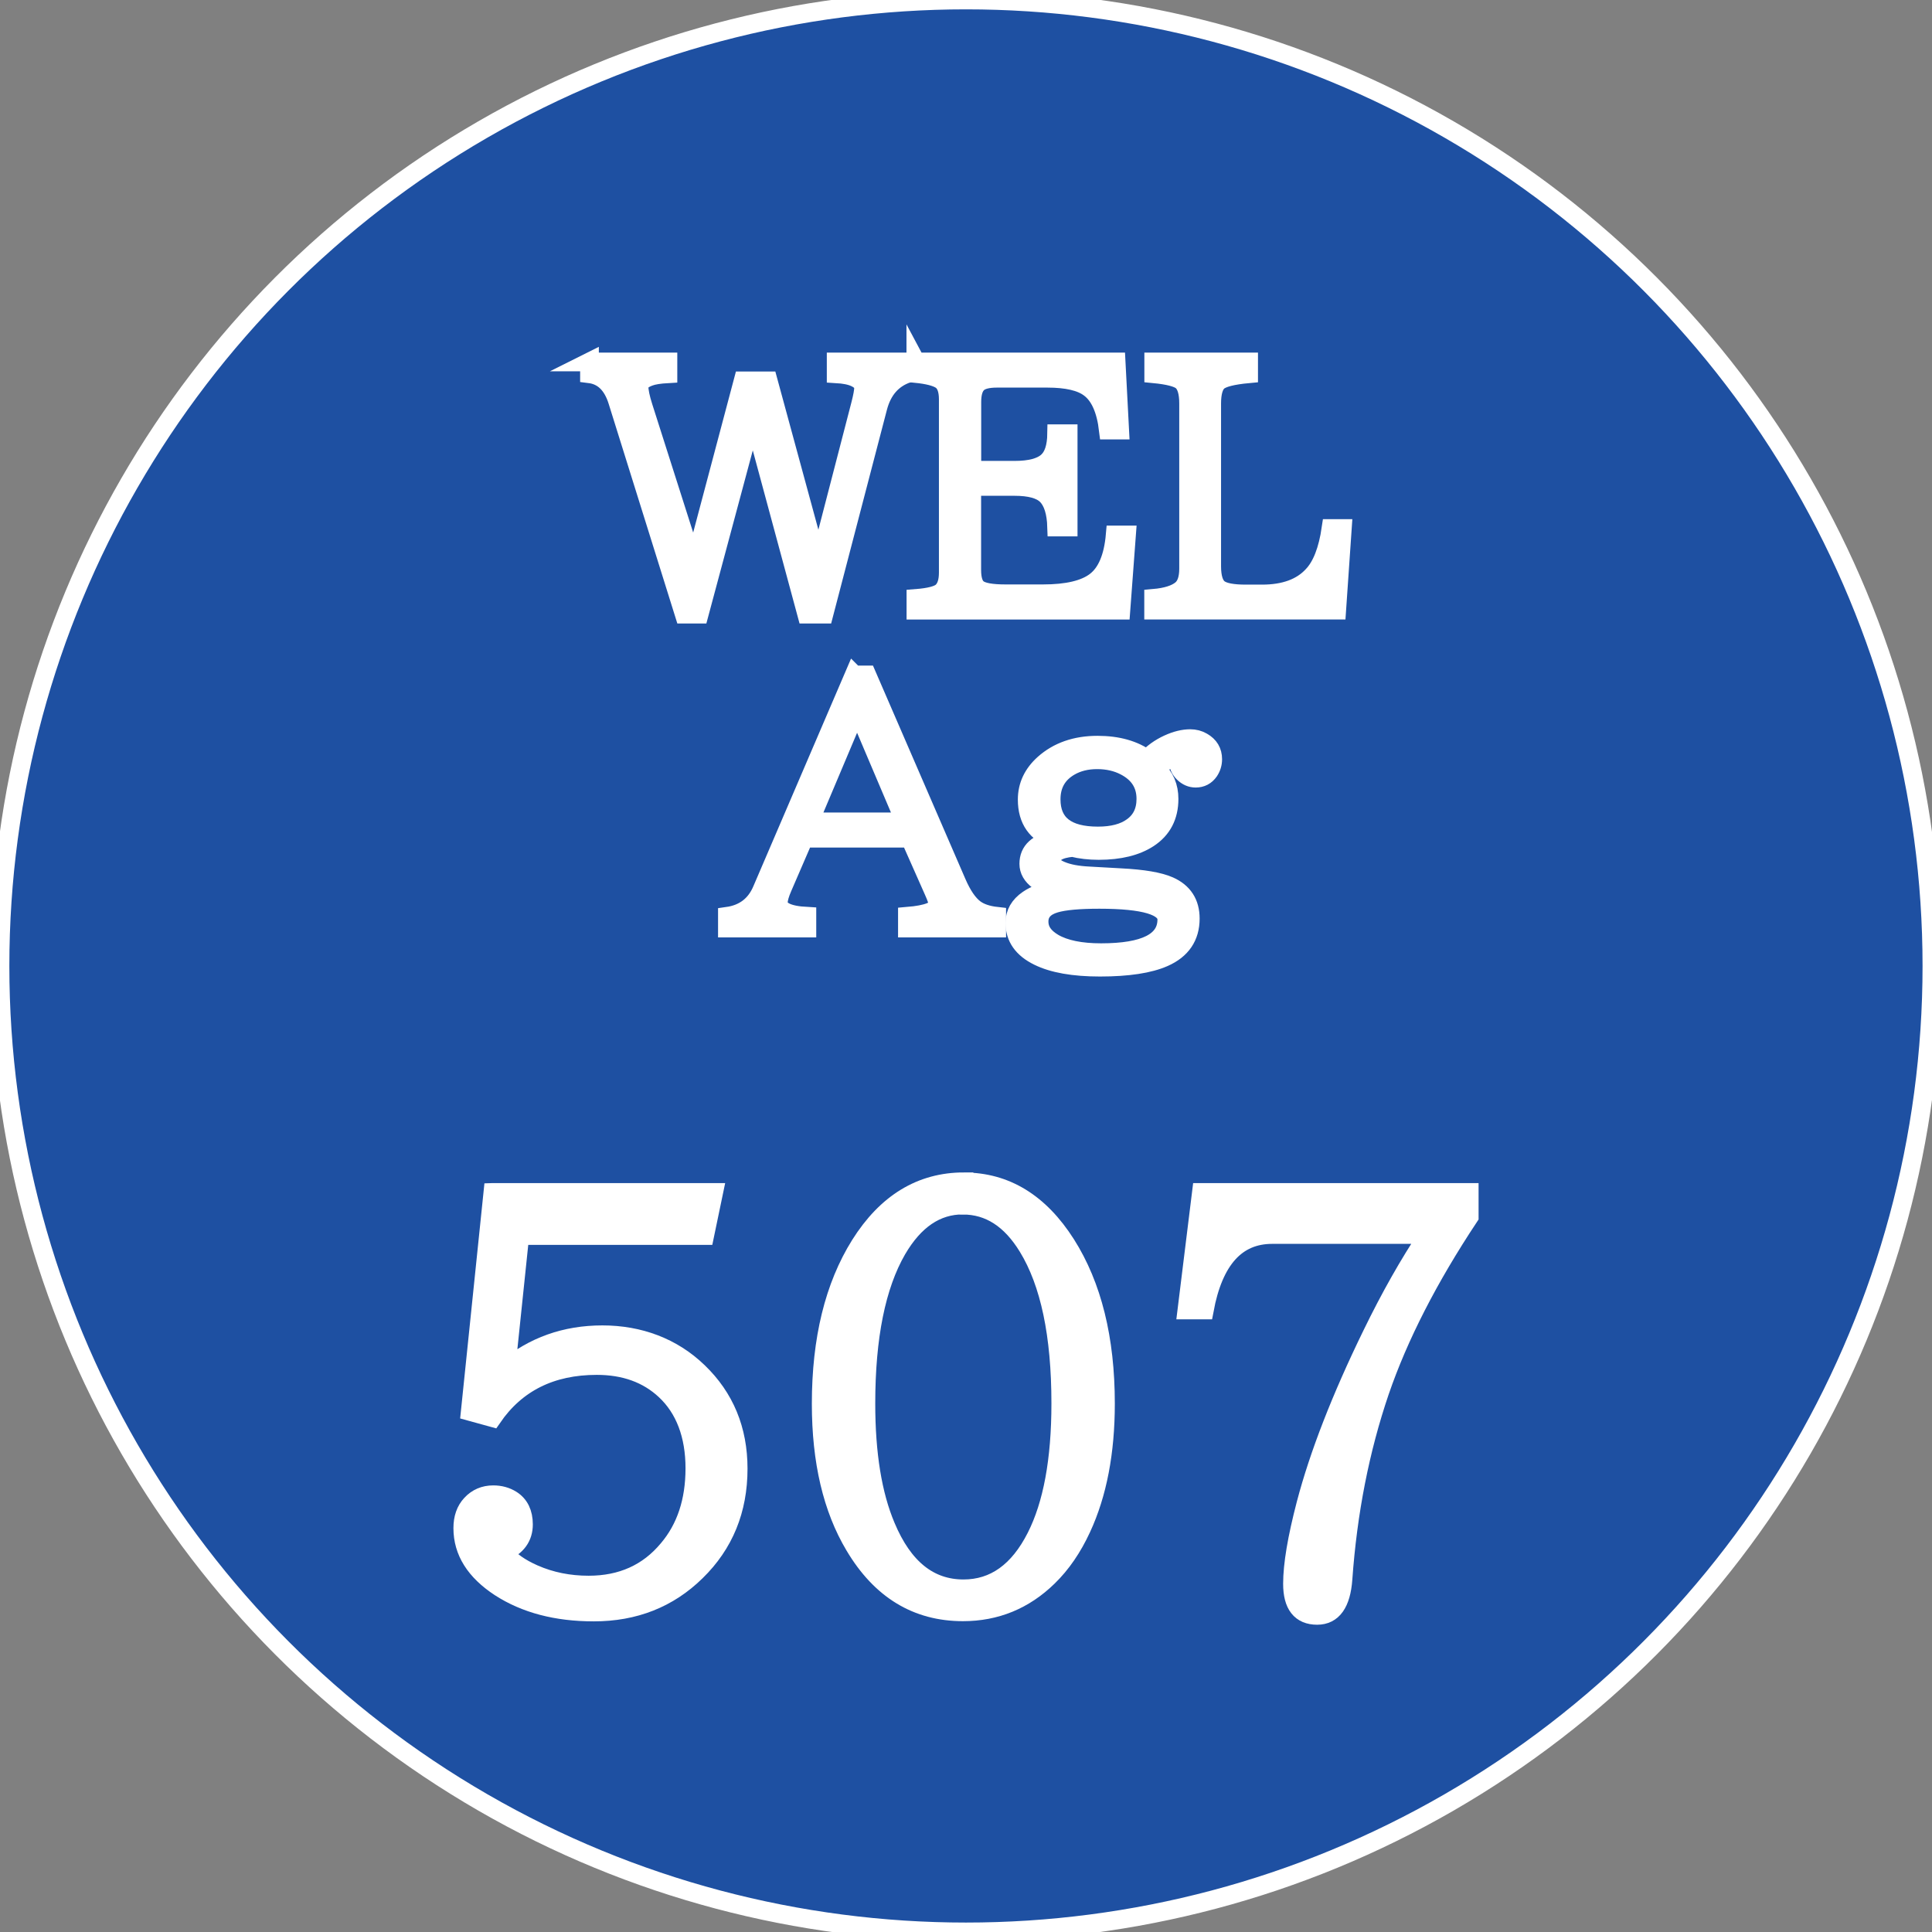
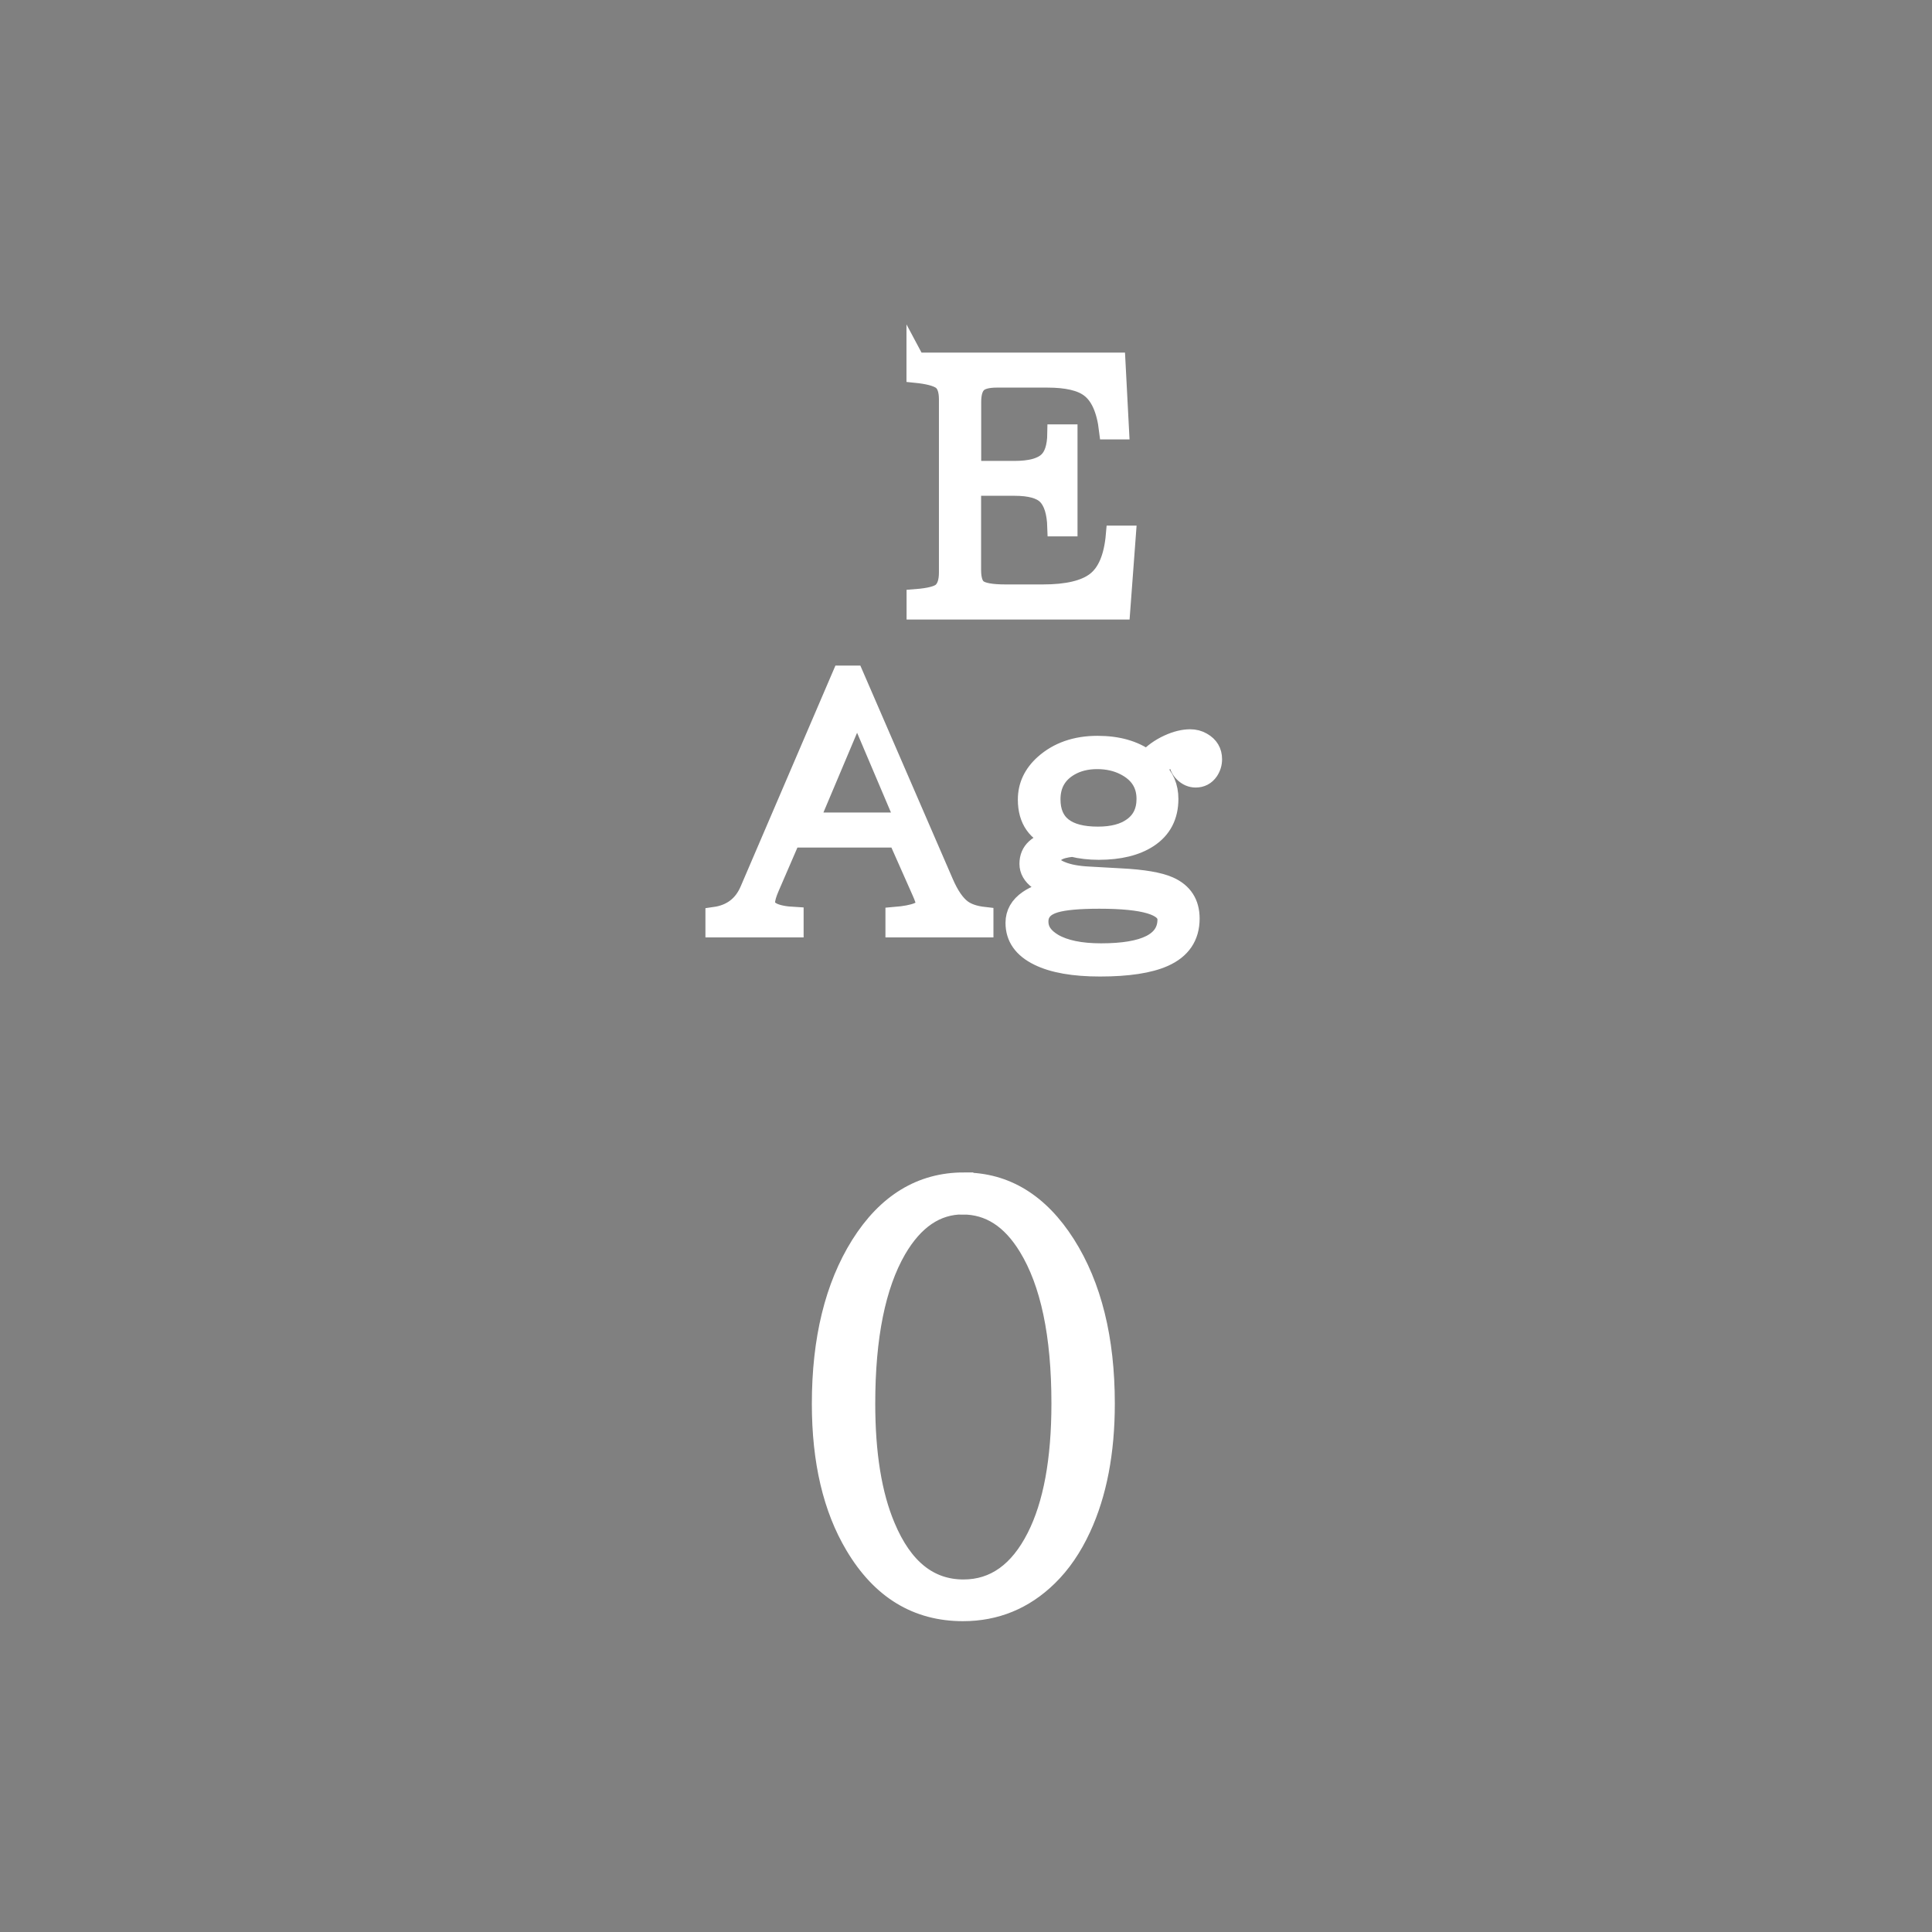
<svg xmlns="http://www.w3.org/2000/svg" id="_レイヤー_1" data-name="レイヤー 1" viewBox="0 0 206.61 206.61">
  <rect x="0" y="0" width="206.61" height="206.61" fill="#808080" stroke="none" />
  <defs>
    <style>
      .cls-1 {
        fill: #1e50a2;
      }

      .cls-1, .cls-2 {
        stroke: #fff;
        stroke-miterlimit: 10;
        stroke-width: 2px;
      }

      .cls-2 {
        fill: #fff;
      }
    </style>
  </defs>
-   <circle class="cls-1" cx="103.3" cy="103.3" r="103.3" />
  <g>
-     <path class="cls-2" d="M63.04,38.71h8.39v1.26c-.89.05-1.55.15-2,.32-.73.27-1.09.62-1.09,1.04,0,.5.15,1.23.46,2.2l5.34,16.75h.14l5.19-19.55h2.68l5.32,19.55h.14l4.4-16.97c.23-.88.34-1.5.34-1.86,0-.43-.3-.79-.9-1.07-.49-.23-1.17-.36-2.03-.41v-1.26h7.62v1.23c-1.62.56-2.67,1.77-3.16,3.63l-5.77,22.11h-1.84l-5.7-21.1h-.14l-5.66,21.1h-1.6l-7.13-22.81c-.55-1.75-1.55-2.72-3-2.9v-1.26Z" />
    <path class="cls-2" d="M97.95,38.71h21.41l.38,7.28h-1.21c-.26-2.18-.92-3.67-1.98-4.47-.93-.72-2.45-1.07-4.55-1.07h-5.39c-.99,0-1.67.18-2.05.53-.42.38-.63,1.05-.63,2.01v7.3h4.57c1.66,0,2.83-.31,3.51-.92.64-.57.97-1.56.99-2.99h1.23v9.98h-1.23c-.05-1.59-.4-2.72-1.08-3.4-.64-.63-1.78-.94-3.43-.94h-4.57v8.92c0,1.02.22,1.7.67,2.03.45.35,1.43.53,2.93.53h4.01c2.59,0,4.47-.44,5.63-1.33,1.19-.91,1.89-2.56,2.1-4.96h1.21l-.6,8.04h-21.92v-1.25c1.44-.11,2.37-.35,2.78-.72.45-.4.68-1.08.68-2.05v-18.53c0-1.02-.26-1.71-.77-2.06-.51-.34-1.41-.57-2.7-.7v-1.25Z" />
-     <path class="cls-2" d="M123.38,38.71h10.15v1.26c-1.74.16-2.83.44-3.28.84-.44.4-.67,1.18-.67,2.34v17.4c0,1.22.26,2.02.77,2.41.5.38,1.46.56,2.87.56h1.74c2.4,0,4.21-.66,5.42-1.98.97-1.02,1.62-2.7,1.96-5.02h1.21l-.6,8.73h-19.58v-1.26c1.38-.12,2.37-.44,2.97-.94.51-.42.77-1.17.77-2.23v-17.67c0-1.19-.24-2-.73-2.41-.44-.36-1.44-.62-3-.77v-1.26Z" />
-     <path class="cls-2" d="M91.35,72.18h1.35l9.62,22.21c.58,1.34,1.22,2.28,1.93,2.81.57.42,1.35.68,2.34.79v1.26h-9.55v-1.26c2.17-.18,3.26-.62,3.26-1.31,0-.23-.15-.69-.46-1.38l-2.51-5.66h-11.36l-2.27,5.25c-.31.71-.46,1.25-.46,1.62,0,.88,1.02,1.37,3.05,1.48v1.26h-8.5v-1.26c1.77-.25,3.01-1.19,3.7-2.83l9.86-22.98ZM91.65,75.81l-5.1,12.08h10.24l-5.13-12.08Z" />
+     <path class="cls-2" d="M91.35,72.18l9.62,22.21c.58,1.34,1.22,2.28,1.93,2.81.57.42,1.35.68,2.34.79v1.26h-9.55v-1.26c2.17-.18,3.26-.62,3.26-1.31,0-.23-.15-.69-.46-1.38l-2.51-5.66h-11.36l-2.27,5.25c-.31.71-.46,1.25-.46,1.62,0,.88,1.02,1.37,3.05,1.48v1.26h-8.5v-1.26c1.77-.25,3.01-1.19,3.7-2.83l9.86-22.98ZM91.65,75.81l-5.1,12.08h10.24l-5.13-12.08Z" />
    <path class="cls-2" d="M112.99,94.95c-.79-.15-1.44-.42-1.96-.8-.67-.5-1.01-1.09-1.01-1.77,0-1.38.94-2.24,2.83-2.59-2-.69-3-2.12-3-4.28,0-1.48.6-2.75,1.79-3.82,1.49-1.33,3.4-2,5.73-2,2.16,0,3.92.5,5.29,1.5.63-.67,1.38-1.21,2.27-1.62.85-.39,1.64-.58,2.35-.58.48,0,.91.11,1.3.34.74.42,1.11,1.04,1.11,1.86,0,.47-.13.89-.39,1.28-.35.5-.83.75-1.43.75-.49,0-.92-.19-1.3-.56-.38-.38-.56-.8-.56-1.28,0-.18.04-.39.12-.63-.73.02-1.55.52-2.47,1.5.91.83,1.36,1.89,1.36,3.19,0,1.84-.73,3.25-2.2,4.21-1.32.86-3.09,1.3-5.32,1.3-1.02,0-1.96-.11-2.8-.32-1.51.14-2.27.61-2.27,1.43,0,.42.36.77,1.08,1.06.75.31,1.72.49,2.92.55l3.39.19c2.43.12,4.17.42,5.22.89,1.5.67,2.25,1.83,2.25,3.48,0,1.94-.94,3.33-2.82,4.16-1.56.69-3.84,1.04-6.84,1.04-2.82,0-5.02-.39-6.58-1.16-1.68-.82-2.52-2.01-2.52-3.58,0-1.01.47-1.84,1.42-2.49.75-.52,1.77-.88,3.05-1.06v-.17ZM117.57,96.18c-2.17,0-3.75.14-4.73.43-1.15.34-1.72.99-1.72,1.94s.52,1.68,1.55,2.29c1.19.69,2.89,1.04,5.08,1.04,4.69,0,7.03-1.18,7.03-3.55,0-1.43-2.41-2.15-7.22-2.15ZM117.34,81.25c-1.13,0-2.1.24-2.93.72-1.33.77-2,1.94-2,3.51,0,2.62,1.67,3.92,5,3.92,1.56,0,2.79-.32,3.68-.97.97-.69,1.45-1.69,1.45-3,0-1.57-.75-2.74-2.25-3.51-.85-.44-1.84-.67-2.95-.67Z" />
  </g>
  <g>
-     <path class="cls-2" d="M52.72,127.52h23.6l-.96,4.61h-19.77l-1.49,14.29c2.93-2.46,6.37-3.68,10.32-3.68s7.5,1.32,10.24,3.97c2.85,2.74,4.28,6.19,4.28,10.35,0,4.41-1.5,8.07-4.5,11-2.94,2.89-6.59,4.33-10.94,4.33-3.98,0-7.32-.88-10.04-2.64-2.64-1.73-3.97-3.83-3.97-6.33,0-1.07.3-1.92.9-2.56.62-.67,1.41-1.01,2.36-1.01.73,0,1.38.18,1.94.53.86.54,1.29,1.43,1.29,2.64,0,1.37-.72,2.36-2.17,2.98.71.9,1.81,1.68,3.29,2.33,1.8.79,3.75,1.18,5.85,1.18,3.53,0,6.36-1.27,8.49-3.83,1.91-2.25,2.87-5.14,2.87-8.66s-1.06-6.38-3.18-8.35c-1.89-1.76-4.33-2.64-7.31-2.64-4.89,0-8.62,1.86-11.17,5.57l-2.36-.65,2.42-23.43Z" />
    <path class="cls-2" d="M103.09,126.39c4.44,0,8.08,2.22,10.91,6.67,2.81,4.43,4.22,10.11,4.22,17.04,0,5.19-.85,9.64-2.56,13.33-.96,2.08-2.15,3.82-3.57,5.2-2.55,2.49-5.59,3.74-9.11,3.74-4.93,0-8.79-2.35-11.59-7.06-2.38-3.98-3.57-9.04-3.57-15.19,0-6.9,1.39-12.56,4.16-16.99,2.83-4.5,6.53-6.75,11.11-6.75ZM102.98,128.87c-2.85,0-5.2,1.59-7.06,4.78-2.21,3.83-3.32,9.31-3.32,16.45,0,5.38.71,9.76,2.14,13.14,1.86,4.44,4.62,6.67,8.3,6.67,3.3,0,5.89-1.85,7.76-5.54,1.76-3.47,2.64-8.23,2.64-14.29,0-7.31-1.17-12.89-3.52-16.73-1.82-2.98-4.13-4.47-6.95-4.47Z" />
-     <path class="cls-2" d="M128.49,127.52h28.63v2.59c-4.35,6.56-7.54,12.79-9.56,18.68-2.12,6.23-3.43,12.92-3.94,20.08-.19,2.59-1.11,3.88-2.76,3.88-1.76,0-2.64-1.12-2.64-3.38,0-2.04.48-4.88,1.43-8.52,1.39-5.29,3.74-11.33,7.06-18.14,1.95-4.01,3.97-7.58,6.05-10.69h-16.71c-3.84,0-6.26,2.69-7.26,8.07h-1.86l1.55-12.57Z" />
  </g>
</svg>